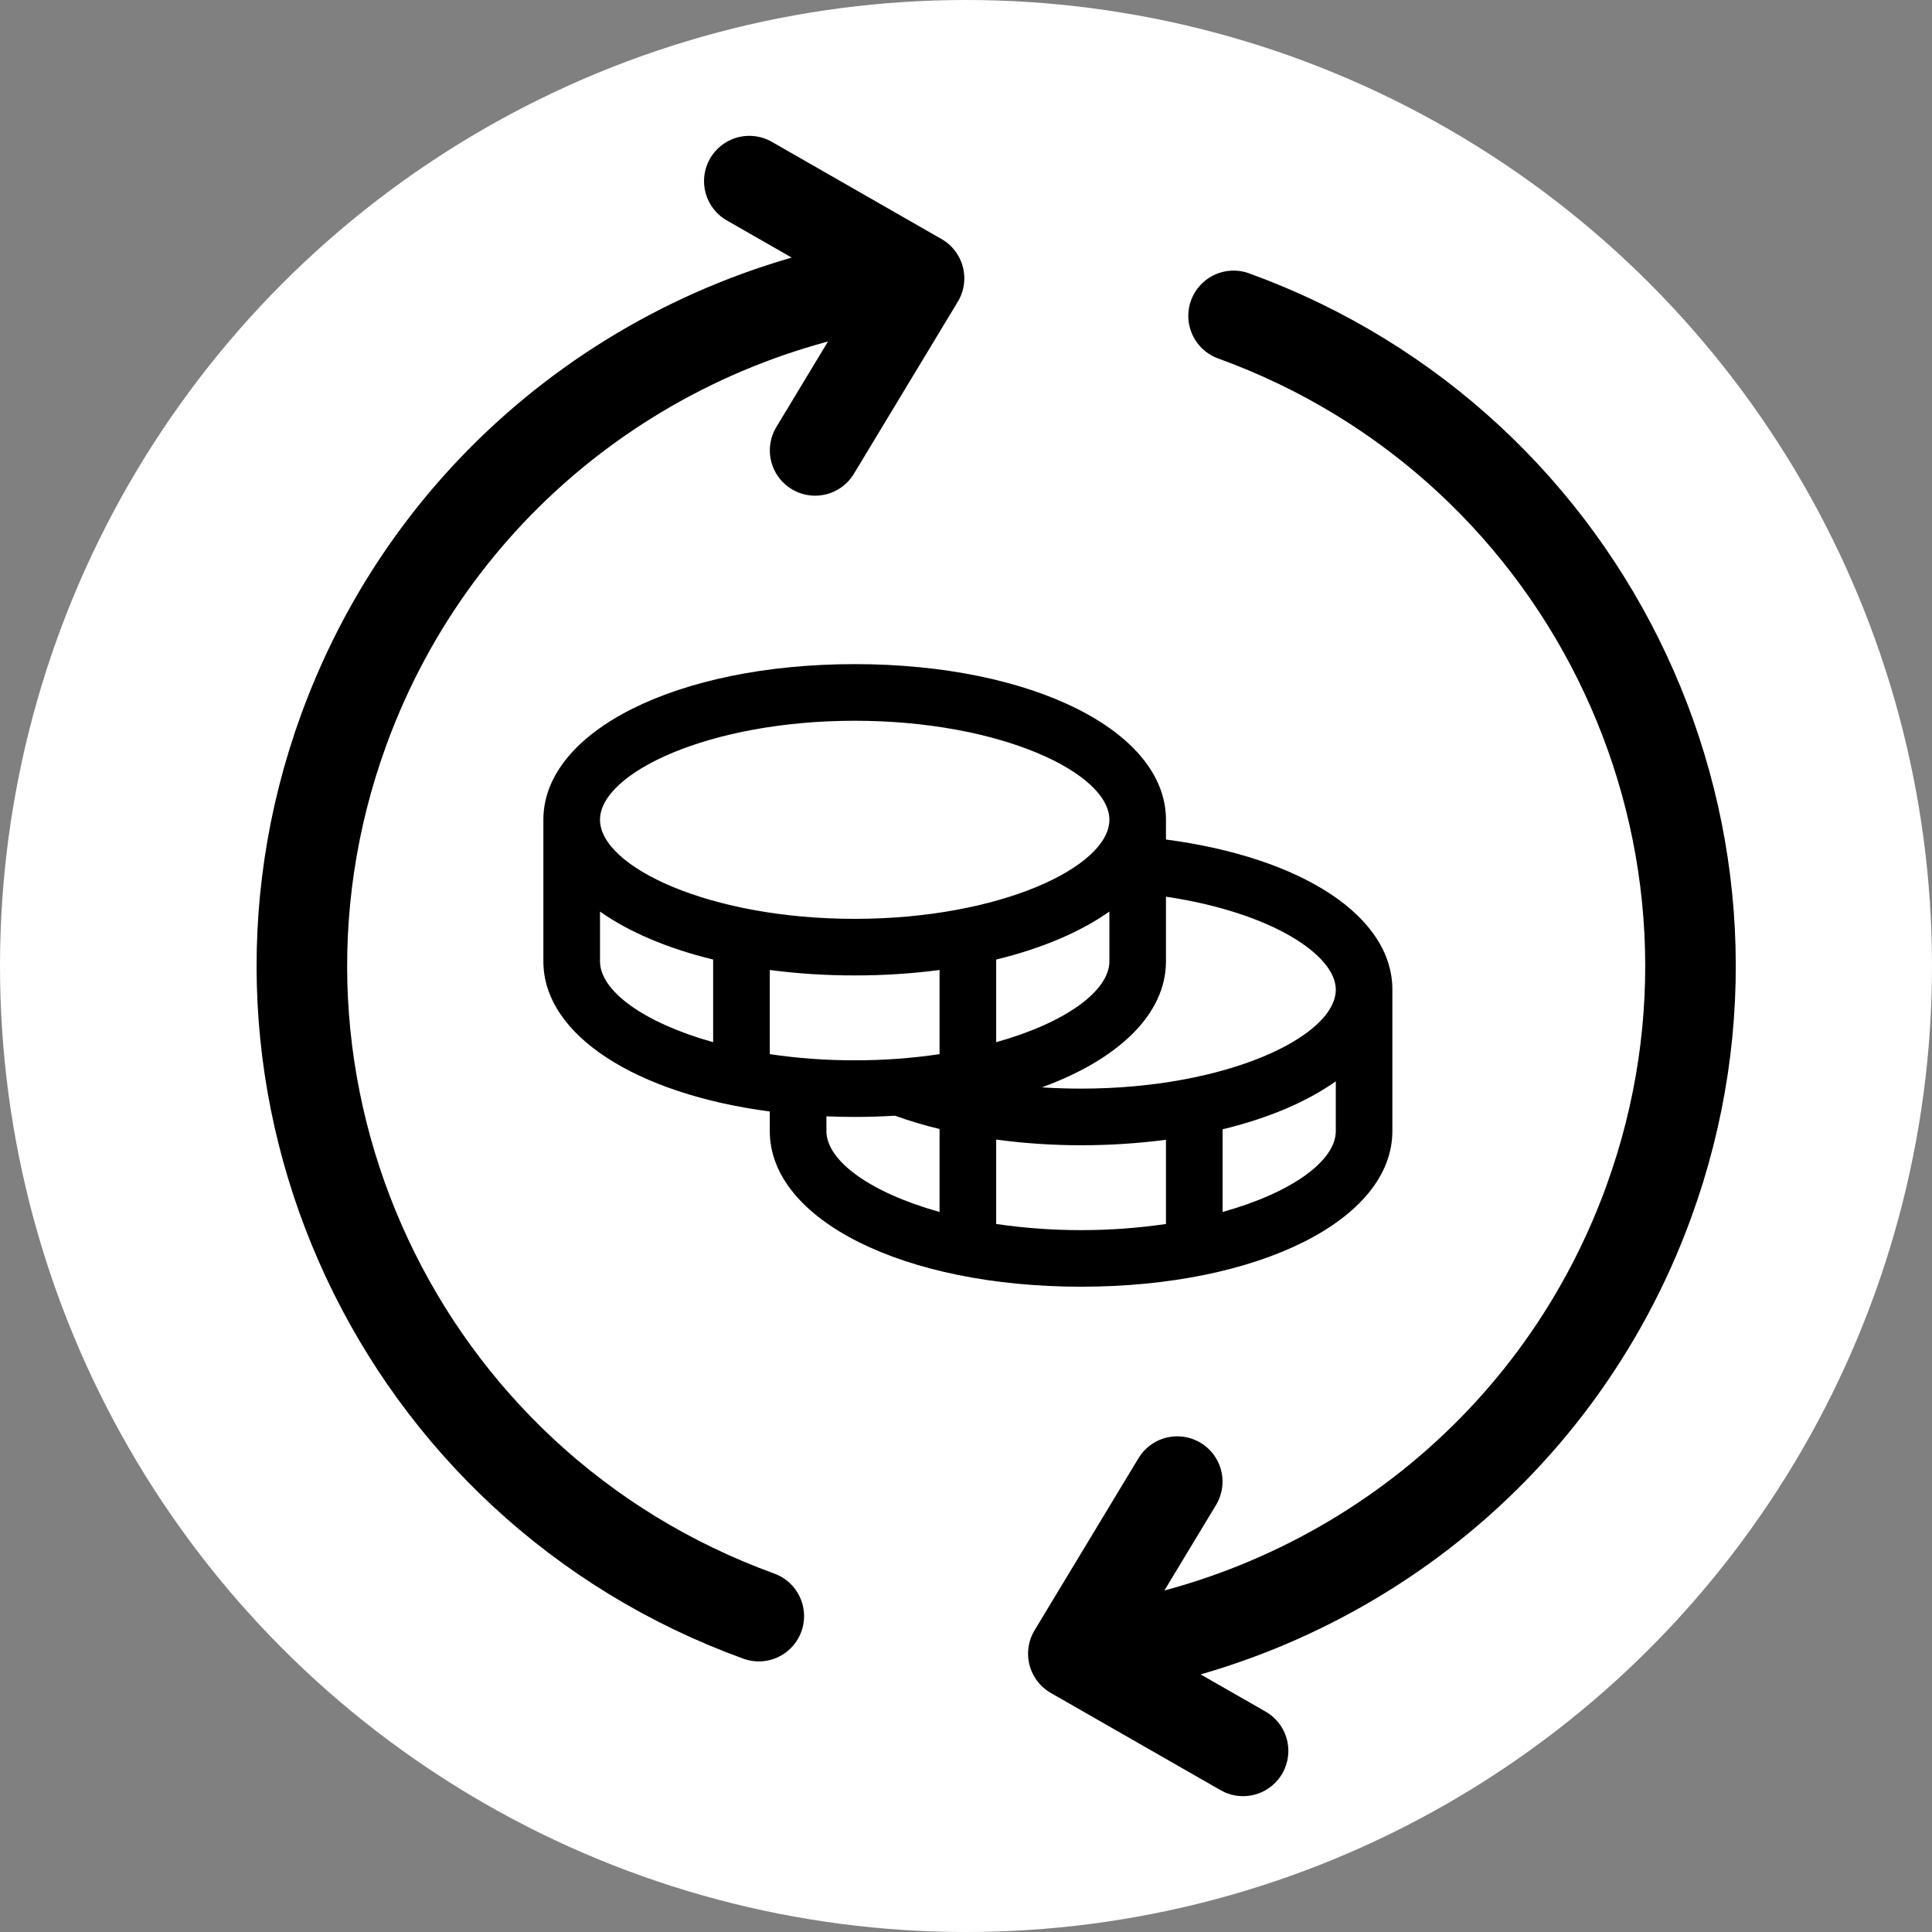
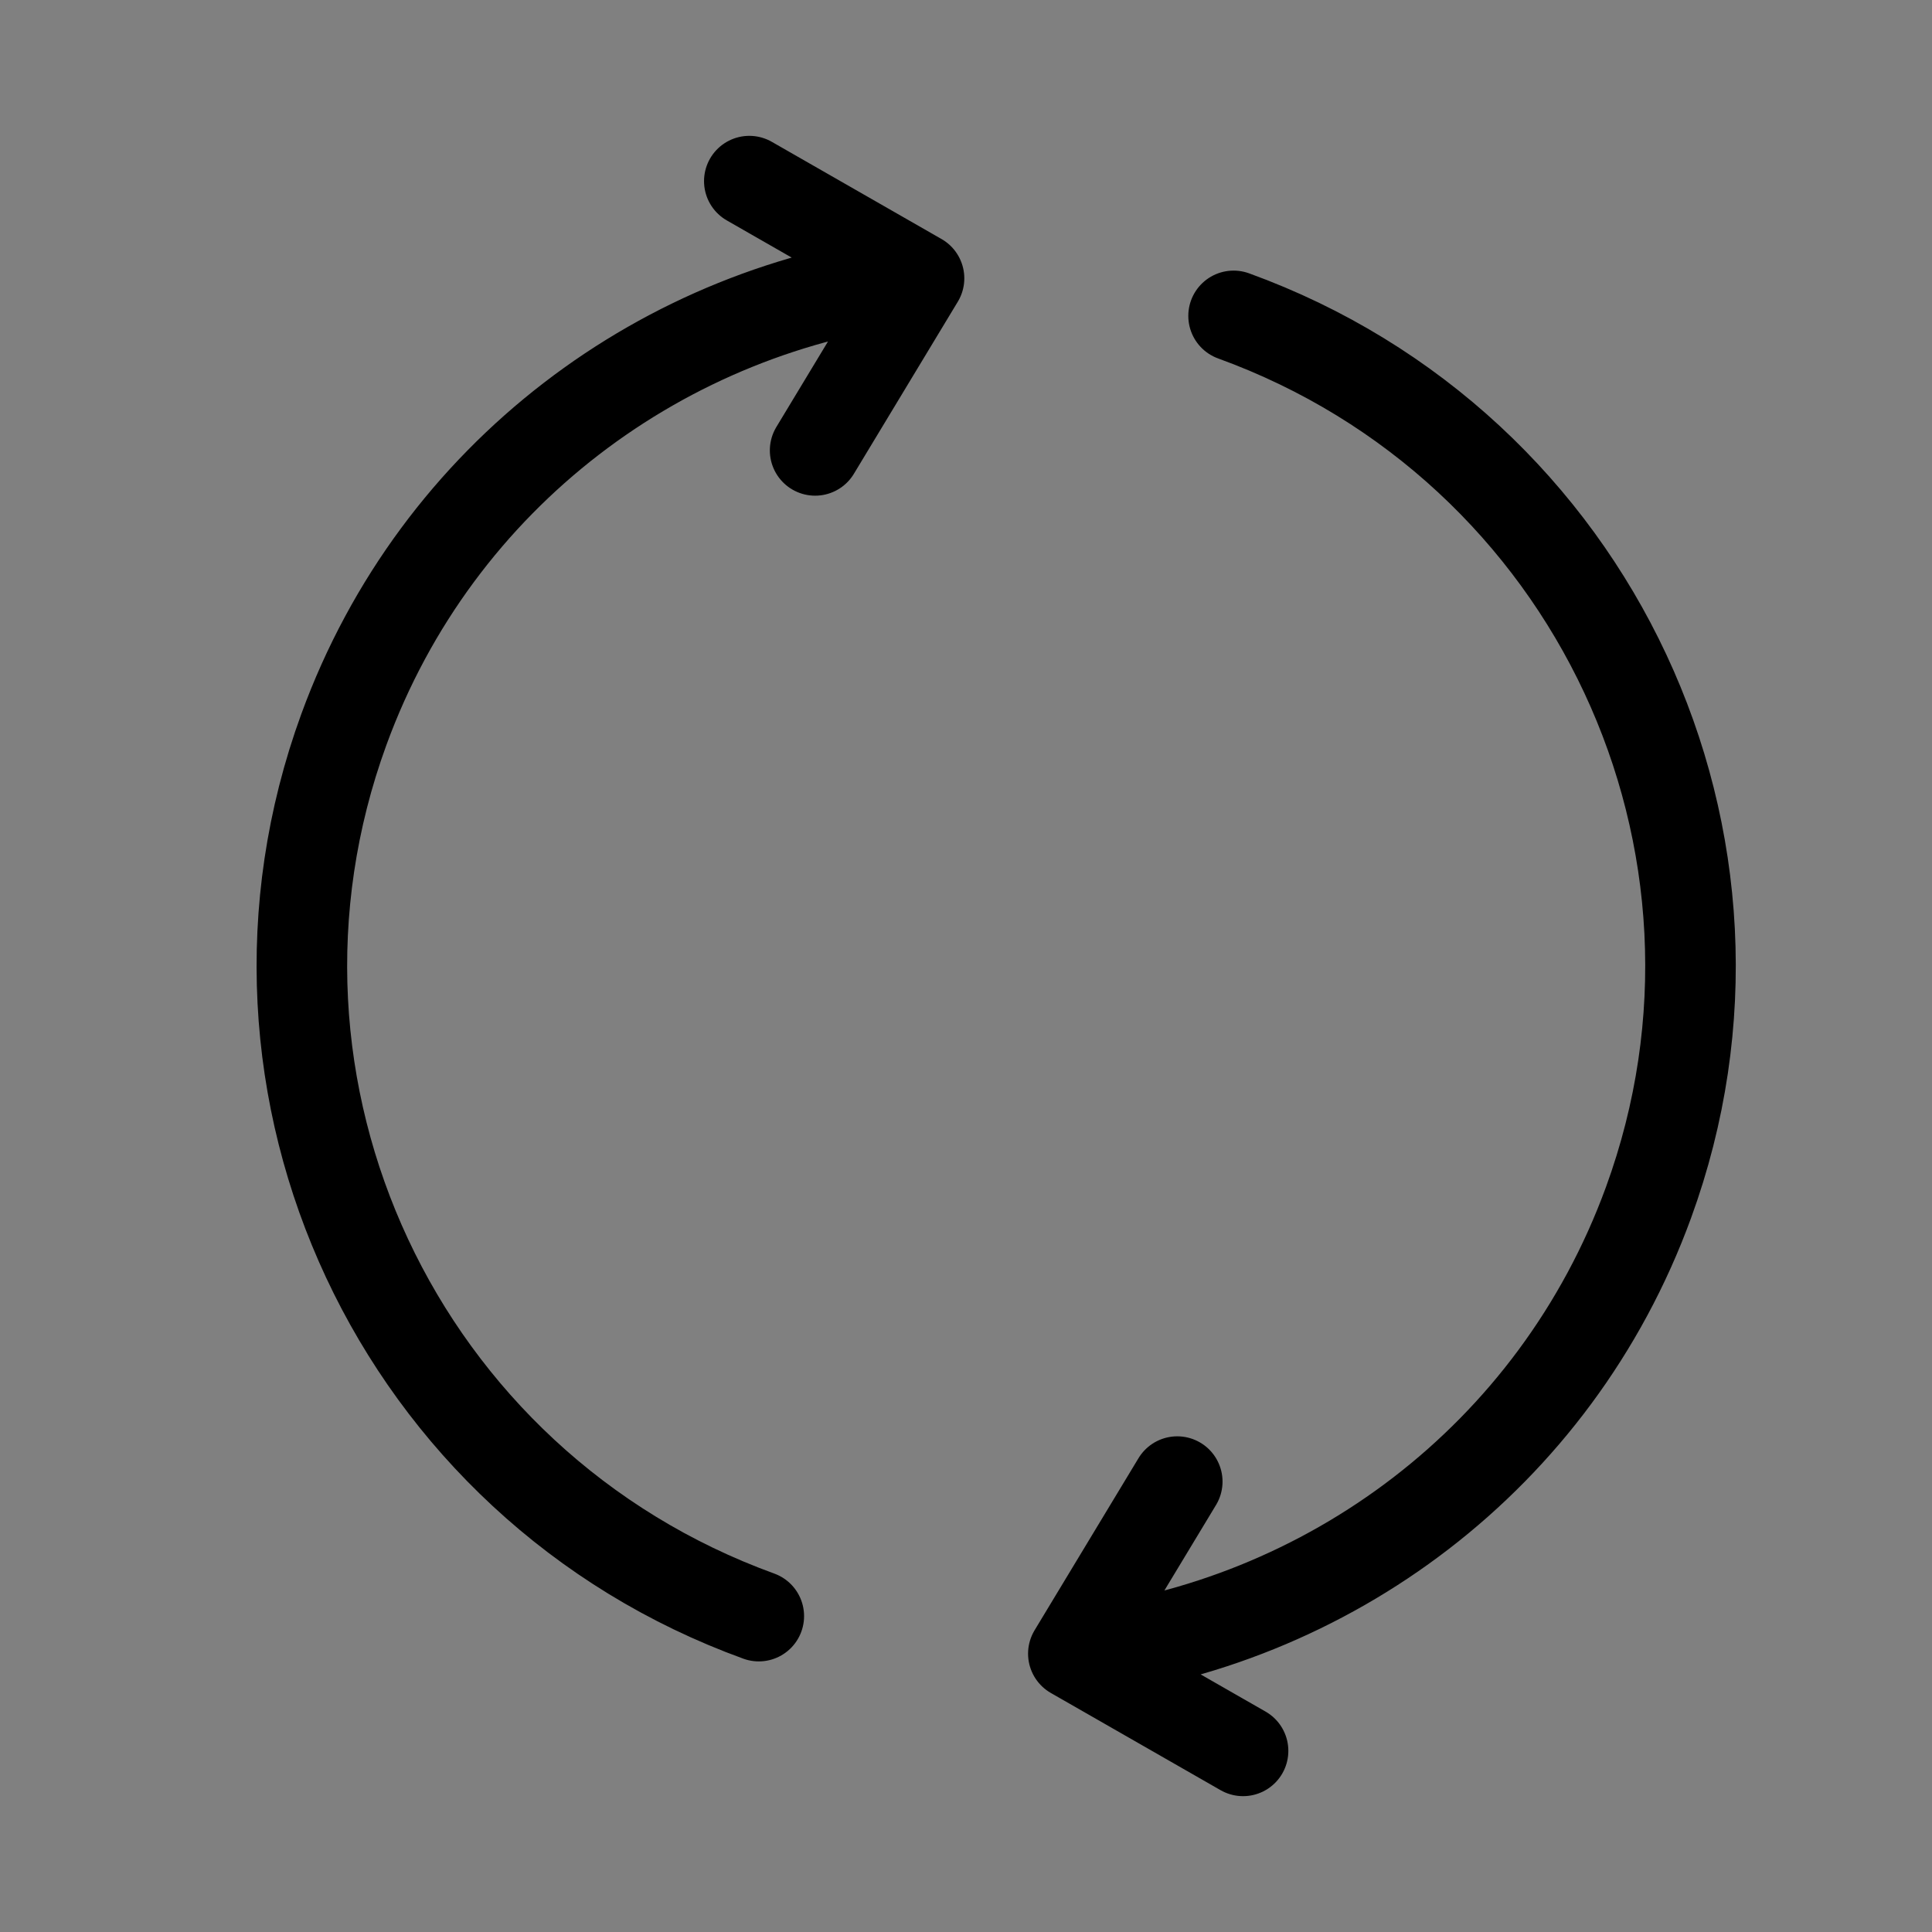
<svg xmlns="http://www.w3.org/2000/svg" width="32" height="32" viewBox="0 0 32 32" fill="none">
  <rect x="0" y="0" width="32" height="32" fill="#808080" stroke="none" />
-   <circle cx="16" cy="16" r="16" fill="white" />
-   <path d="M19.312 13.905V13.578C19.312 12.109 17.096 11 14.156 11C11.217 11 9 12.109 9 13.578V15.922C9 17.146 10.538 18.119 12.75 18.41V18.734C12.75 20.204 14.967 21.312 17.906 21.312C20.846 21.312 23.062 20.204 23.062 18.734V16.391C23.062 15.178 21.573 14.204 19.312 13.905ZM22.125 16.391C22.125 17.165 20.321 18.031 17.906 18.031C17.688 18.031 17.471 18.024 17.257 18.01C18.521 17.549 19.312 16.801 19.312 15.922V14.852C21.063 15.113 22.125 15.82 22.125 16.391ZM12.75 17.46V16.066C13.216 16.127 13.686 16.157 14.156 16.156C14.627 16.157 15.096 16.127 15.562 16.066V17.46C15.097 17.529 14.627 17.563 14.156 17.562C13.686 17.563 13.216 17.529 12.75 17.46ZM18.375 15.098V15.922C18.375 16.413 17.648 16.941 16.5 17.262V15.893C17.256 15.709 17.897 15.436 18.375 15.098ZM14.156 11.938C16.571 11.938 18.375 12.803 18.375 13.578C18.375 14.353 16.571 15.219 14.156 15.219C11.742 15.219 9.938 14.353 9.938 13.578C9.938 12.803 11.742 11.938 14.156 11.938ZM9.938 15.922V15.098C10.416 15.436 11.056 15.709 11.812 15.893V17.262C10.665 16.941 9.938 16.413 9.938 15.922ZM13.688 18.734V18.49C13.842 18.496 13.998 18.5 14.156 18.5C14.384 18.5 14.606 18.492 14.824 18.48C15.066 18.566 15.312 18.64 15.562 18.7V20.074C14.415 19.754 13.688 19.226 13.688 18.734ZM16.5 20.273V18.875C16.966 18.938 17.436 18.969 17.906 18.969C18.377 18.969 18.846 18.939 19.312 18.878V20.273C18.38 20.409 17.433 20.409 16.5 20.273ZM20.25 20.074V18.705C21.006 18.522 21.647 18.249 22.125 17.91V18.734C22.125 19.226 21.398 19.754 20.25 20.074Z" fill="black" />
  <path d="M20.432 5.232C26.399 7.397 29.475 13.972 27.304 19.919C25.76 24.147 21.979 26.919 17.778 27.39M17.778 27.39L19.499 24.54M17.778 27.39L20.589 29M12.568 26.768C6.601 24.603 3.525 18.028 5.696 12.081C7.24 7.853 11.021 5.081 15.222 4.61M15.222 4.61L13.501 7.46M15.222 4.61L12.411 3" stroke="black" stroke-width="1.5" stroke-linecap="round" stroke-linejoin="round" />
</svg>